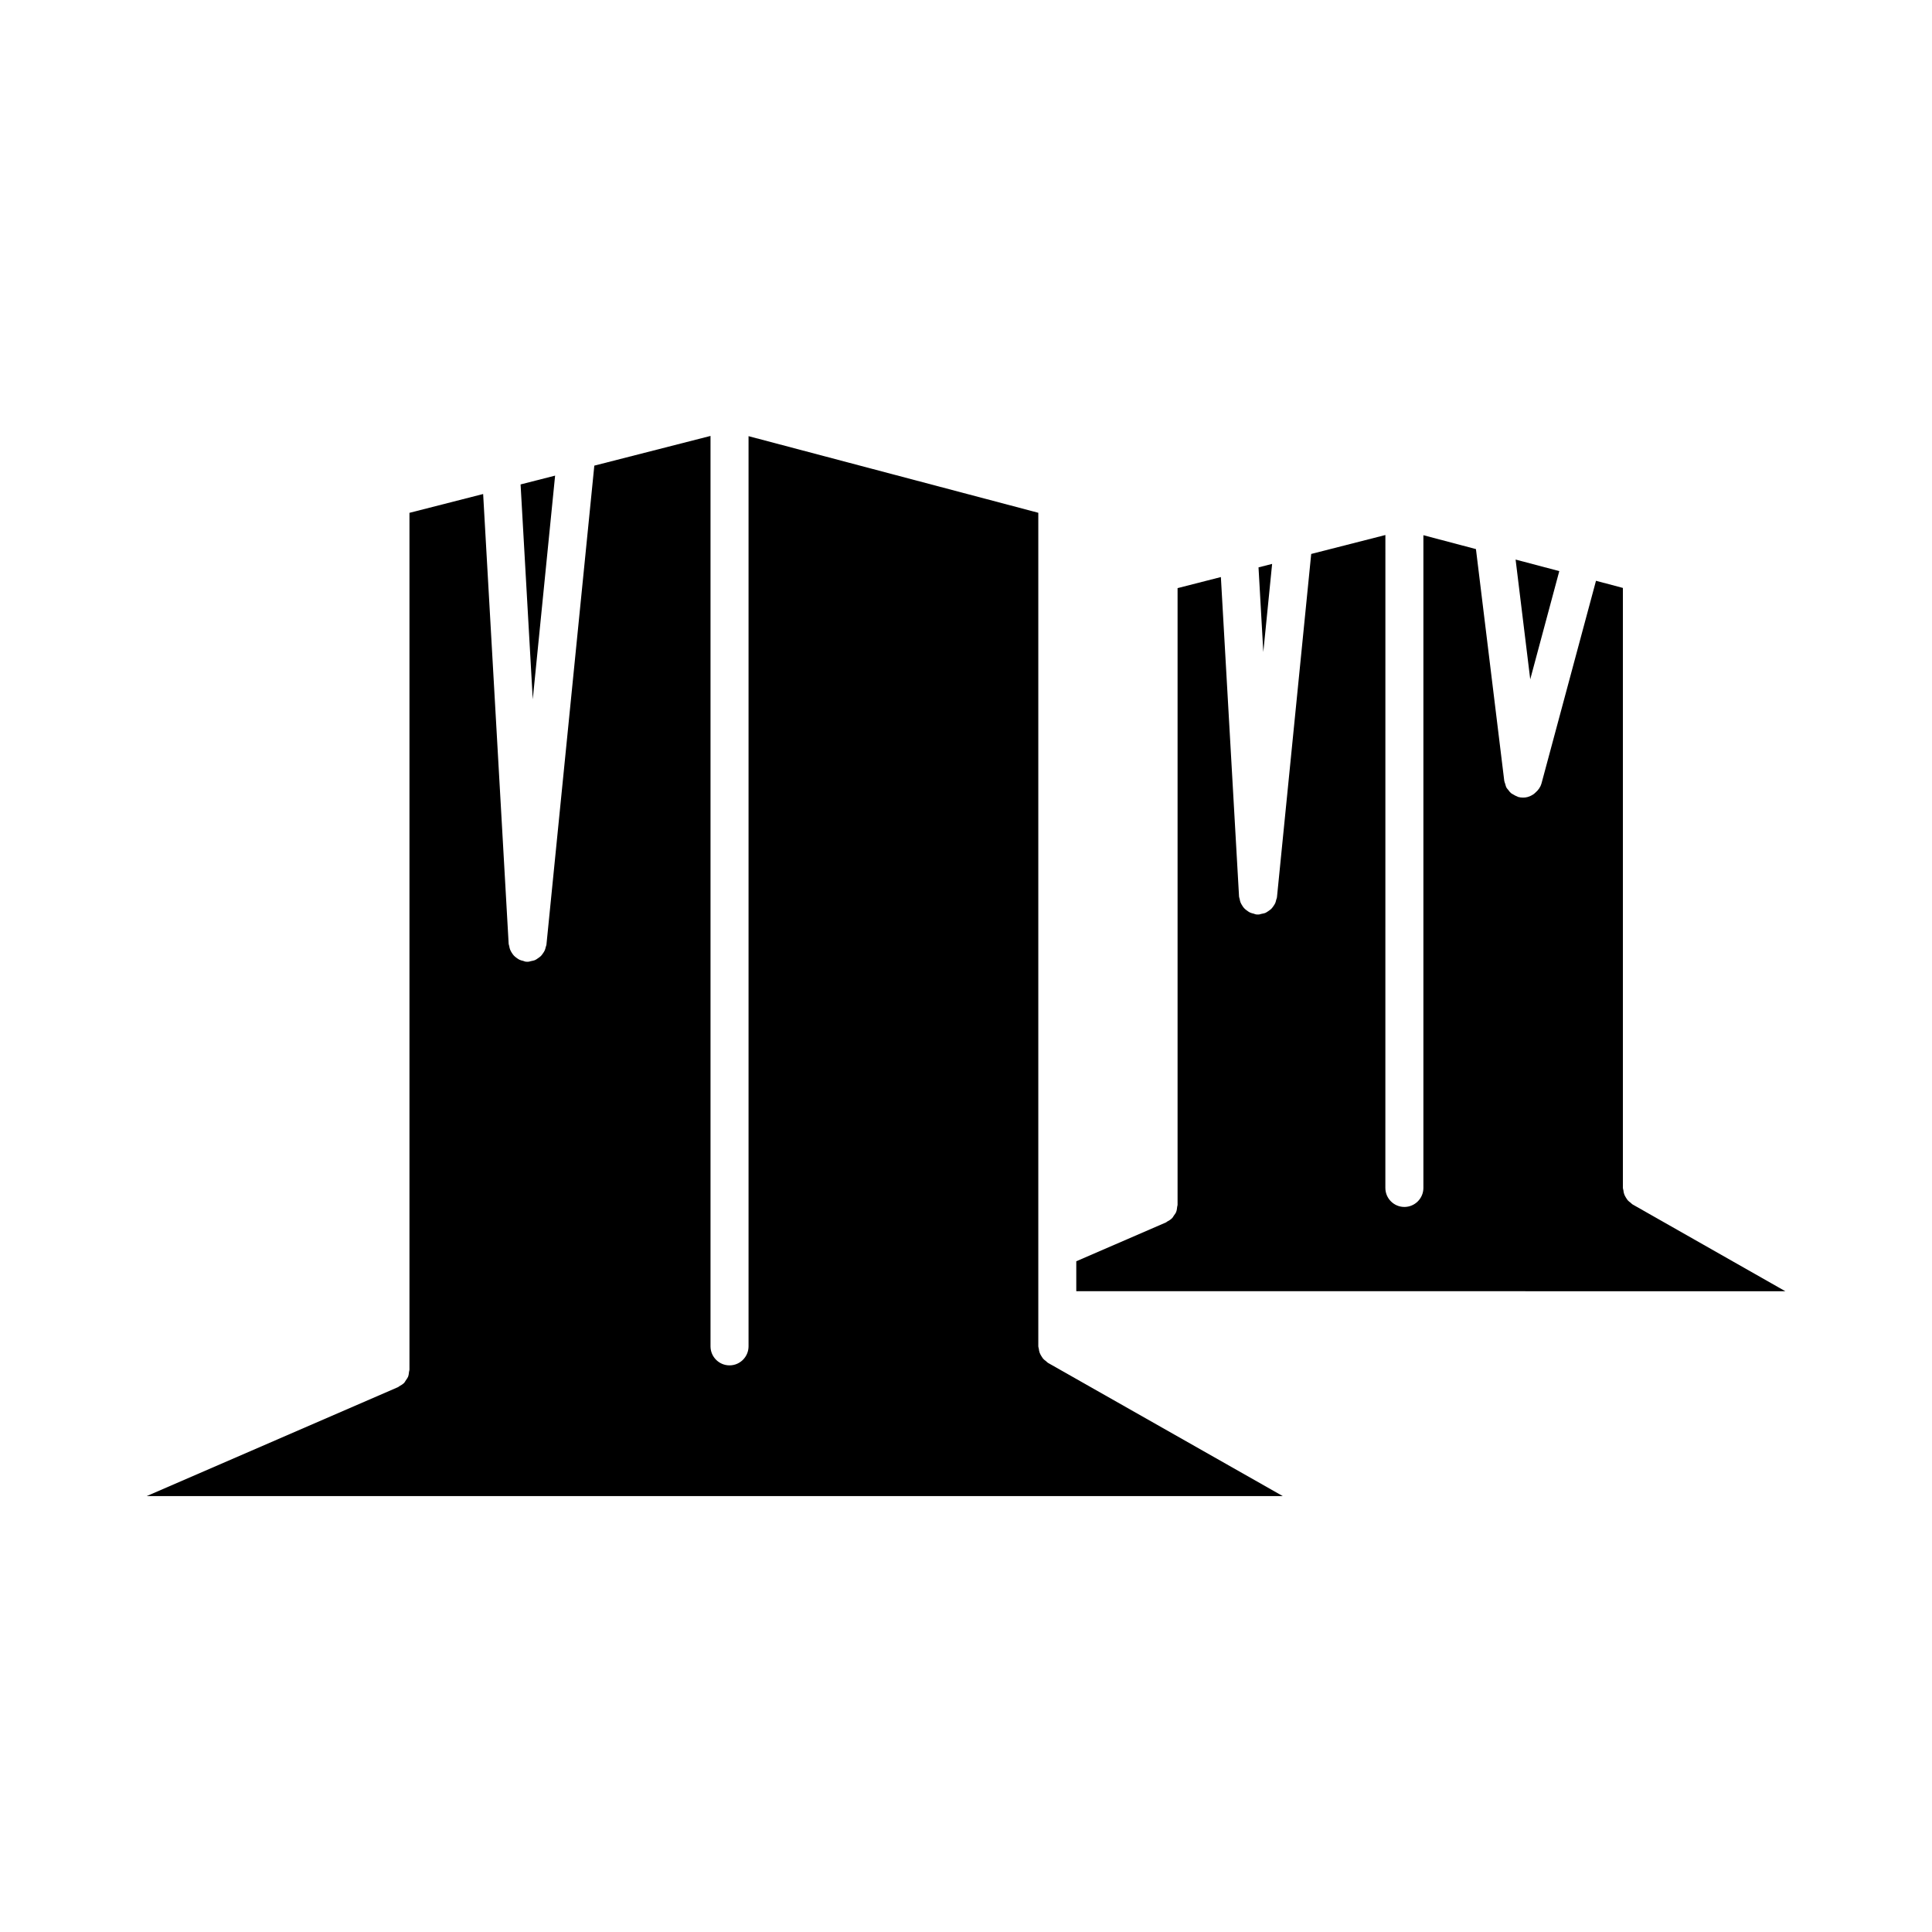
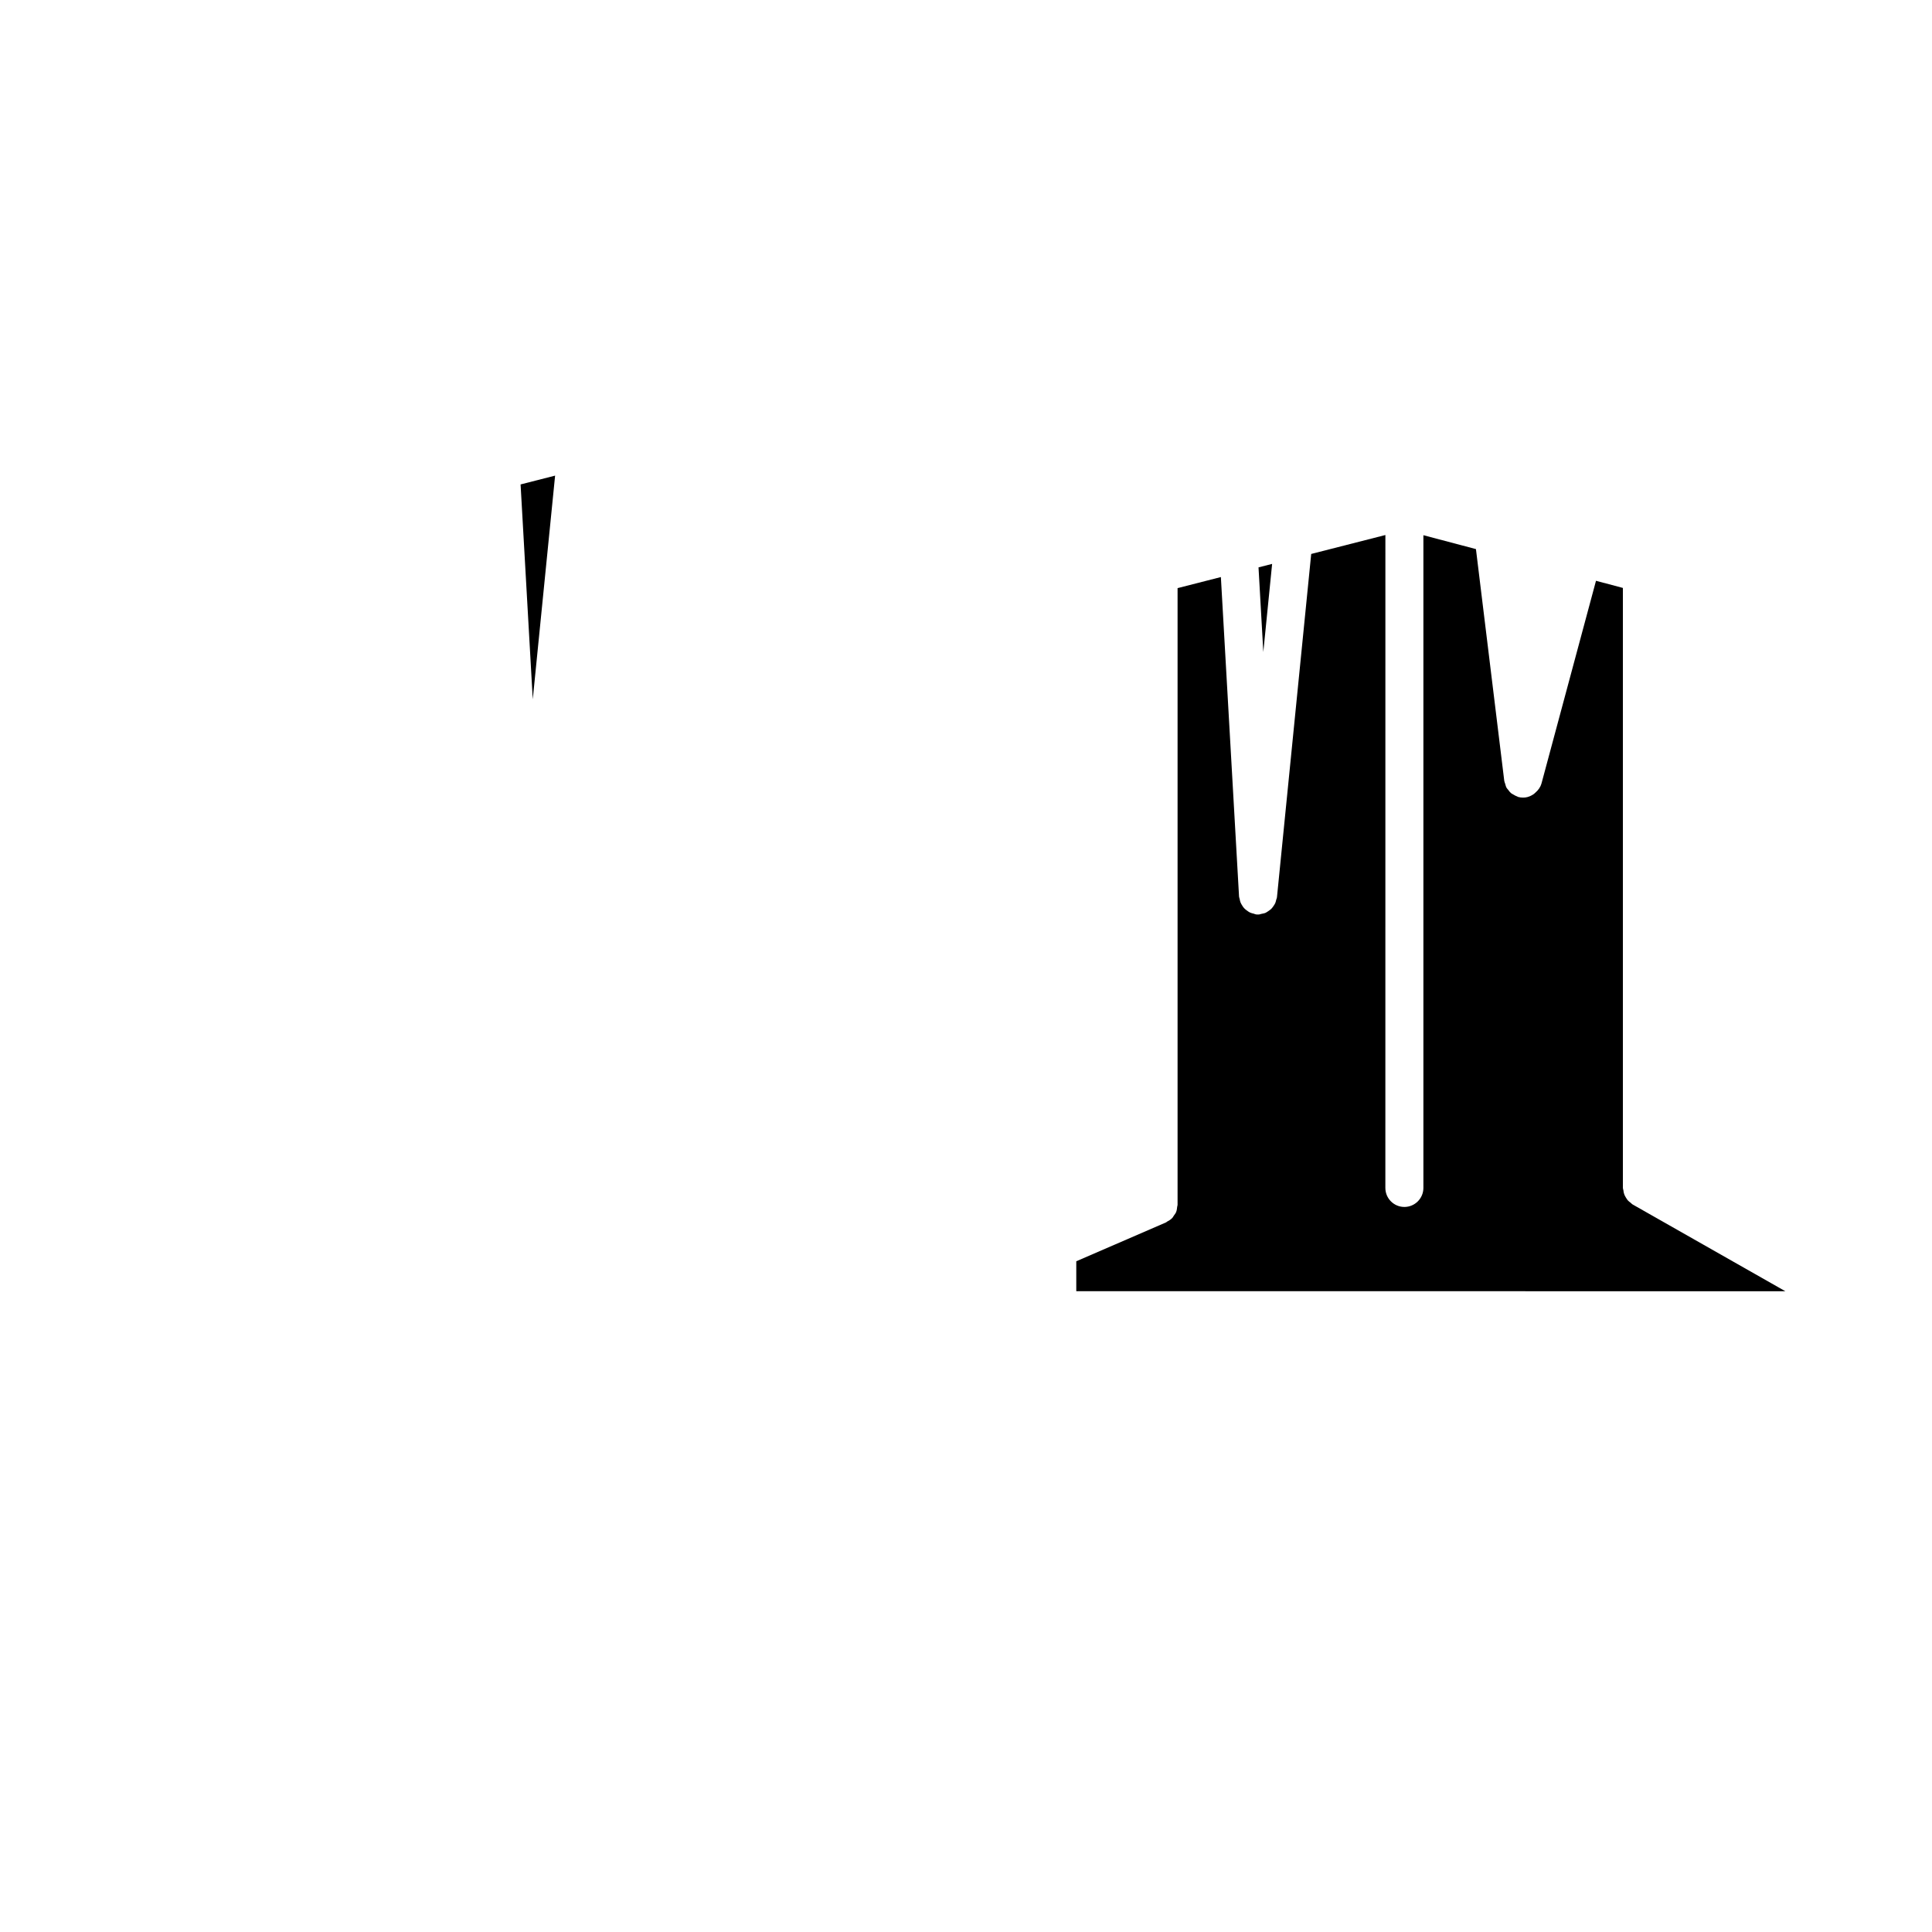
<svg xmlns="http://www.w3.org/2000/svg" fill="#000000" width="800px" height="800px" version="1.1" viewBox="144 144 512 512">
  <g>
    <path d="m478.79 316.8 2.336-23.359-3.606 0.918z" />
-     <path d="m545.65 292.29 3.879 31.738 7.699-28.676z" />
    <path d="m576.64 463.18c-0.191-0.102-0.301-0.273-0.473-0.414-0.281-0.203-0.562-0.414-0.785-0.664-0.211-0.25-0.371-0.535-0.543-0.805-0.16-0.273-0.312-0.535-0.414-0.848-0.121-0.332-0.172-0.664-0.211-1.027-0.031-0.211-0.133-0.395-0.133-0.613v-159l-7.125-1.895-14.449 53.727-0.012 0.012c-0.262 0.977-0.875 1.785-1.641 2.438-0.133 0.109-0.223 0.223-0.363 0.324-0.656 0.453-1.391 0.816-2.238 0.918-0.211 0.031-0.402 0.039-0.613 0.039h-0.012-0.02c-0.422 0-0.848-0.051-1.281-0.172-0.082-0.02-0.141-0.082-0.211-0.109-0.395-0.133-0.727-0.324-1.066-0.535-0.211-0.121-0.422-0.211-0.605-0.363-0.301-0.25-0.543-0.574-0.777-0.898-0.141-0.18-0.301-0.324-0.414-0.523-0.191-0.344-0.273-0.734-0.383-1.117-0.07-0.23-0.191-0.434-0.211-0.676 0-0.012-0.012-0.02-0.012-0.031l-7.508-61.434-13.926-3.68v172.98c0 2.769-2.258 5.039-5.039 5.039s-5.039-2.266-5.039-5.039l0.008-173.03-19.66 5.019-9.078 91.008c-0.02 0.223-0.133 0.414-0.191 0.625-0.07 0.301-0.133 0.586-0.242 0.855-0.141 0.324-0.324 0.594-0.523 0.875-0.172 0.23-0.312 0.453-0.516 0.656-0.242 0.25-0.543 0.441-0.836 0.645-0.223 0.141-0.434 0.301-0.676 0.422-0.363 0.16-0.754 0.223-1.16 0.301-0.203 0.031-0.371 0.141-0.586 0.152-0.102 0-0.191 0.012-0.273 0.012h-0.012c-0.172 0-0.332-0.012-0.504-0.02-0.223-0.02-0.414-0.141-0.637-0.203-0.344-0.082-0.684-0.16-1.008-0.312-0.273-0.133-0.504-0.301-0.734-0.473-0.273-0.191-0.543-0.395-0.766-0.637-0.211-0.211-0.363-0.453-0.523-0.707-0.18-0.281-0.344-0.562-0.473-0.875-0.109-0.293-0.172-0.586-0.223-0.898-0.039-0.211-0.152-0.402-0.16-0.625l-4.816-84.68-11.477 2.934v163.45c0 0.18-0.082 0.312-0.102 0.492-0.051 0.473-0.102 0.969-0.281 1.402-0.141 0.352-0.371 0.613-0.586 0.926-0.172 0.23-0.273 0.492-0.473 0.684-0.371 0.395-0.848 0.664-1.328 0.926-0.102 0.059-0.172 0.141-0.273 0.203h-0.031s-0.012 0.02-0.02 0.02l-23.75 10.289v7.93l187.91 0.008z" />
-     <path d="m421.72 505.17c-0.191-0.102-0.301-0.273-0.473-0.414-0.281-0.203-0.562-0.414-0.785-0.664-0.211-0.25-0.371-0.535-0.543-0.805-0.16-0.273-0.312-0.535-0.414-0.848-0.121-0.332-0.172-0.664-0.211-1.027-0.031-0.211-0.133-0.395-0.133-0.613v-25.805-0.102-195l-76.789-20.305v241.21c0 2.769-2.258 5.039-5.039 5.039s-5.039-2.266-5.039-5.039v-241.27l-30.793 7.871-12.688 126.95c-0.02 0.23-0.141 0.422-0.191 0.645-0.059 0.281-0.133 0.562-0.242 0.828-0.141 0.332-0.332 0.613-0.535 0.887-0.16 0.23-0.301 0.453-0.504 0.645-0.25 0.25-0.543 0.441-0.836 0.637-0.223 0.152-0.422 0.312-0.676 0.422-0.363 0.16-0.754 0.223-1.148 0.301-0.203 0.031-0.383 0.141-0.594 0.152-0.09 0-0.191 0.012-0.281 0.012-0.16 0-0.324-0.012-0.492-0.02-0.23-0.02-0.414-0.141-0.637-0.203-0.352-0.082-0.684-0.16-1.008-0.312-0.273-0.133-0.504-0.301-0.746-0.473-0.273-0.203-0.523-0.383-0.754-0.637-0.211-0.223-0.363-0.473-0.535-0.727-0.172-0.273-0.332-0.543-0.453-0.855-0.121-0.301-0.18-0.605-0.23-0.926-0.039-0.211-0.141-0.395-0.152-0.605l-6.762-119.2-19.527 4.988v227.07c0 0.203-0.09 0.352-0.109 0.535-0.051 0.473-0.102 0.945-0.273 1.379-0.133 0.312-0.363 0.594-0.562 0.887-0.172 0.23-0.281 0.516-0.492 0.727-0.344 0.332-0.766 0.594-1.199 0.828-0.141 0.082-0.242 0.211-0.402 0.273l-0.039 0.02-66.543 28.848h301.05z" />
    <path d="m281.96 272.38 3.227 56.941 5.922-59.277z" />
  </g>
</svg>